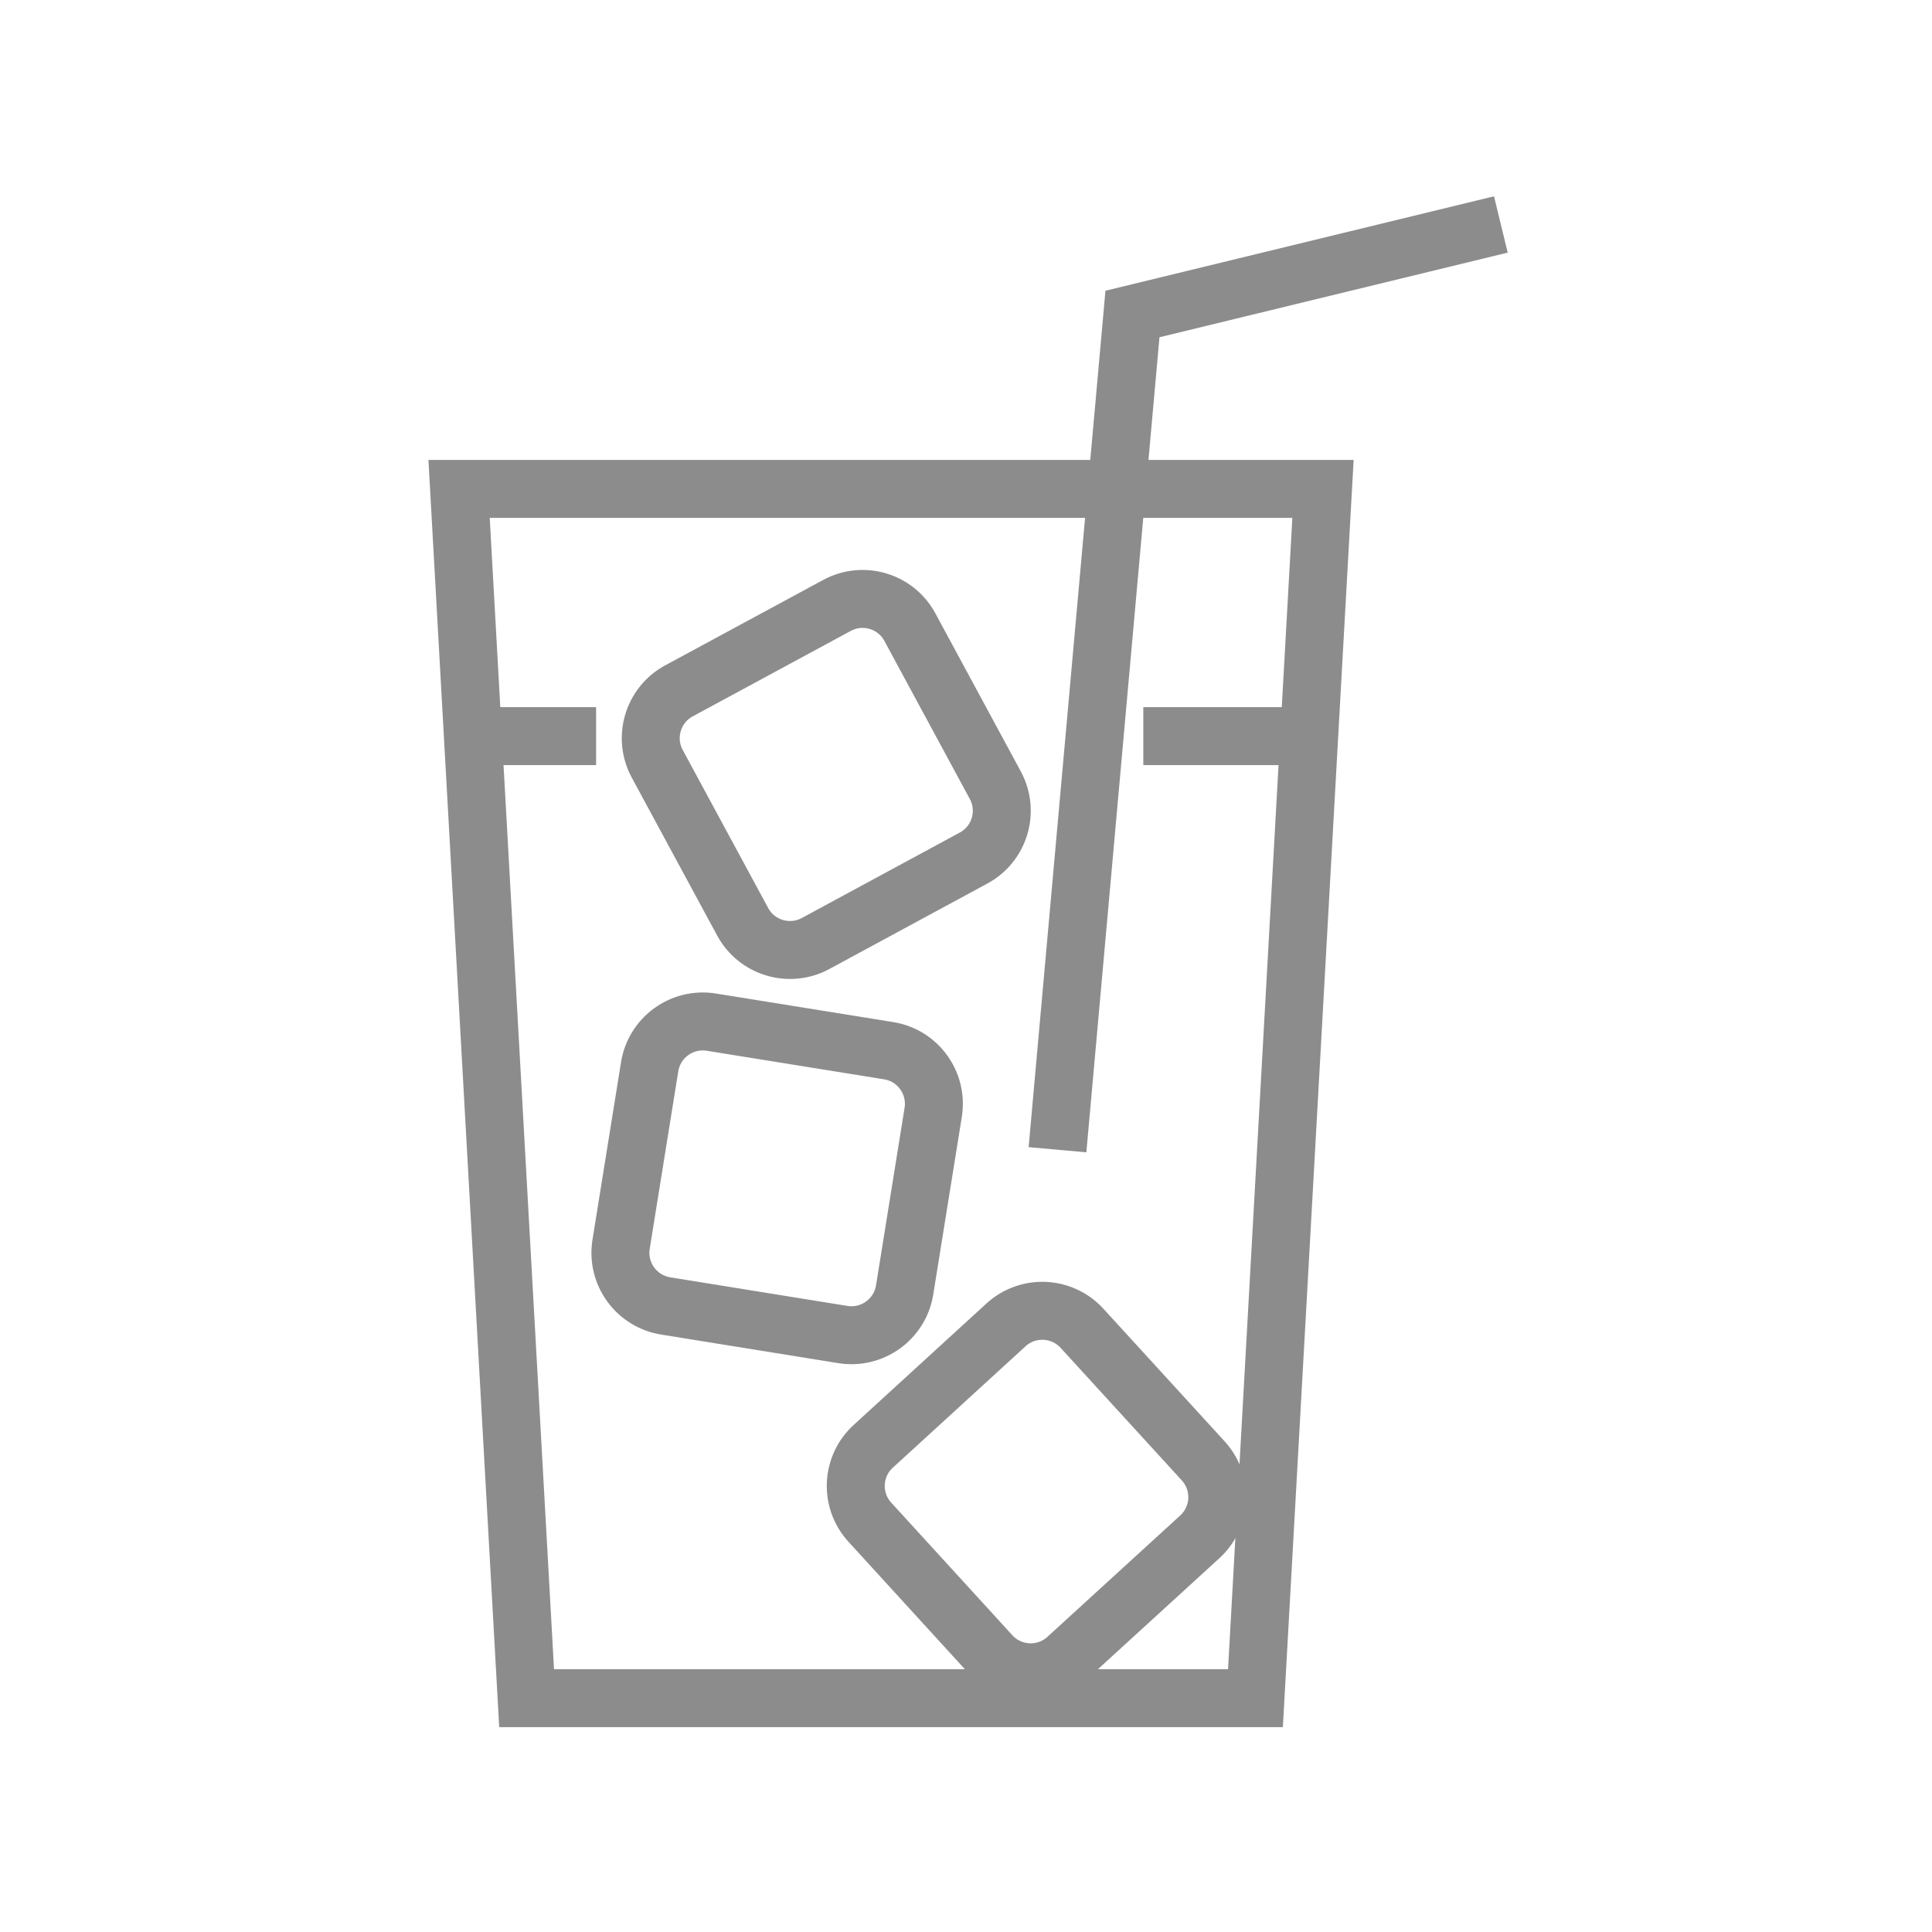
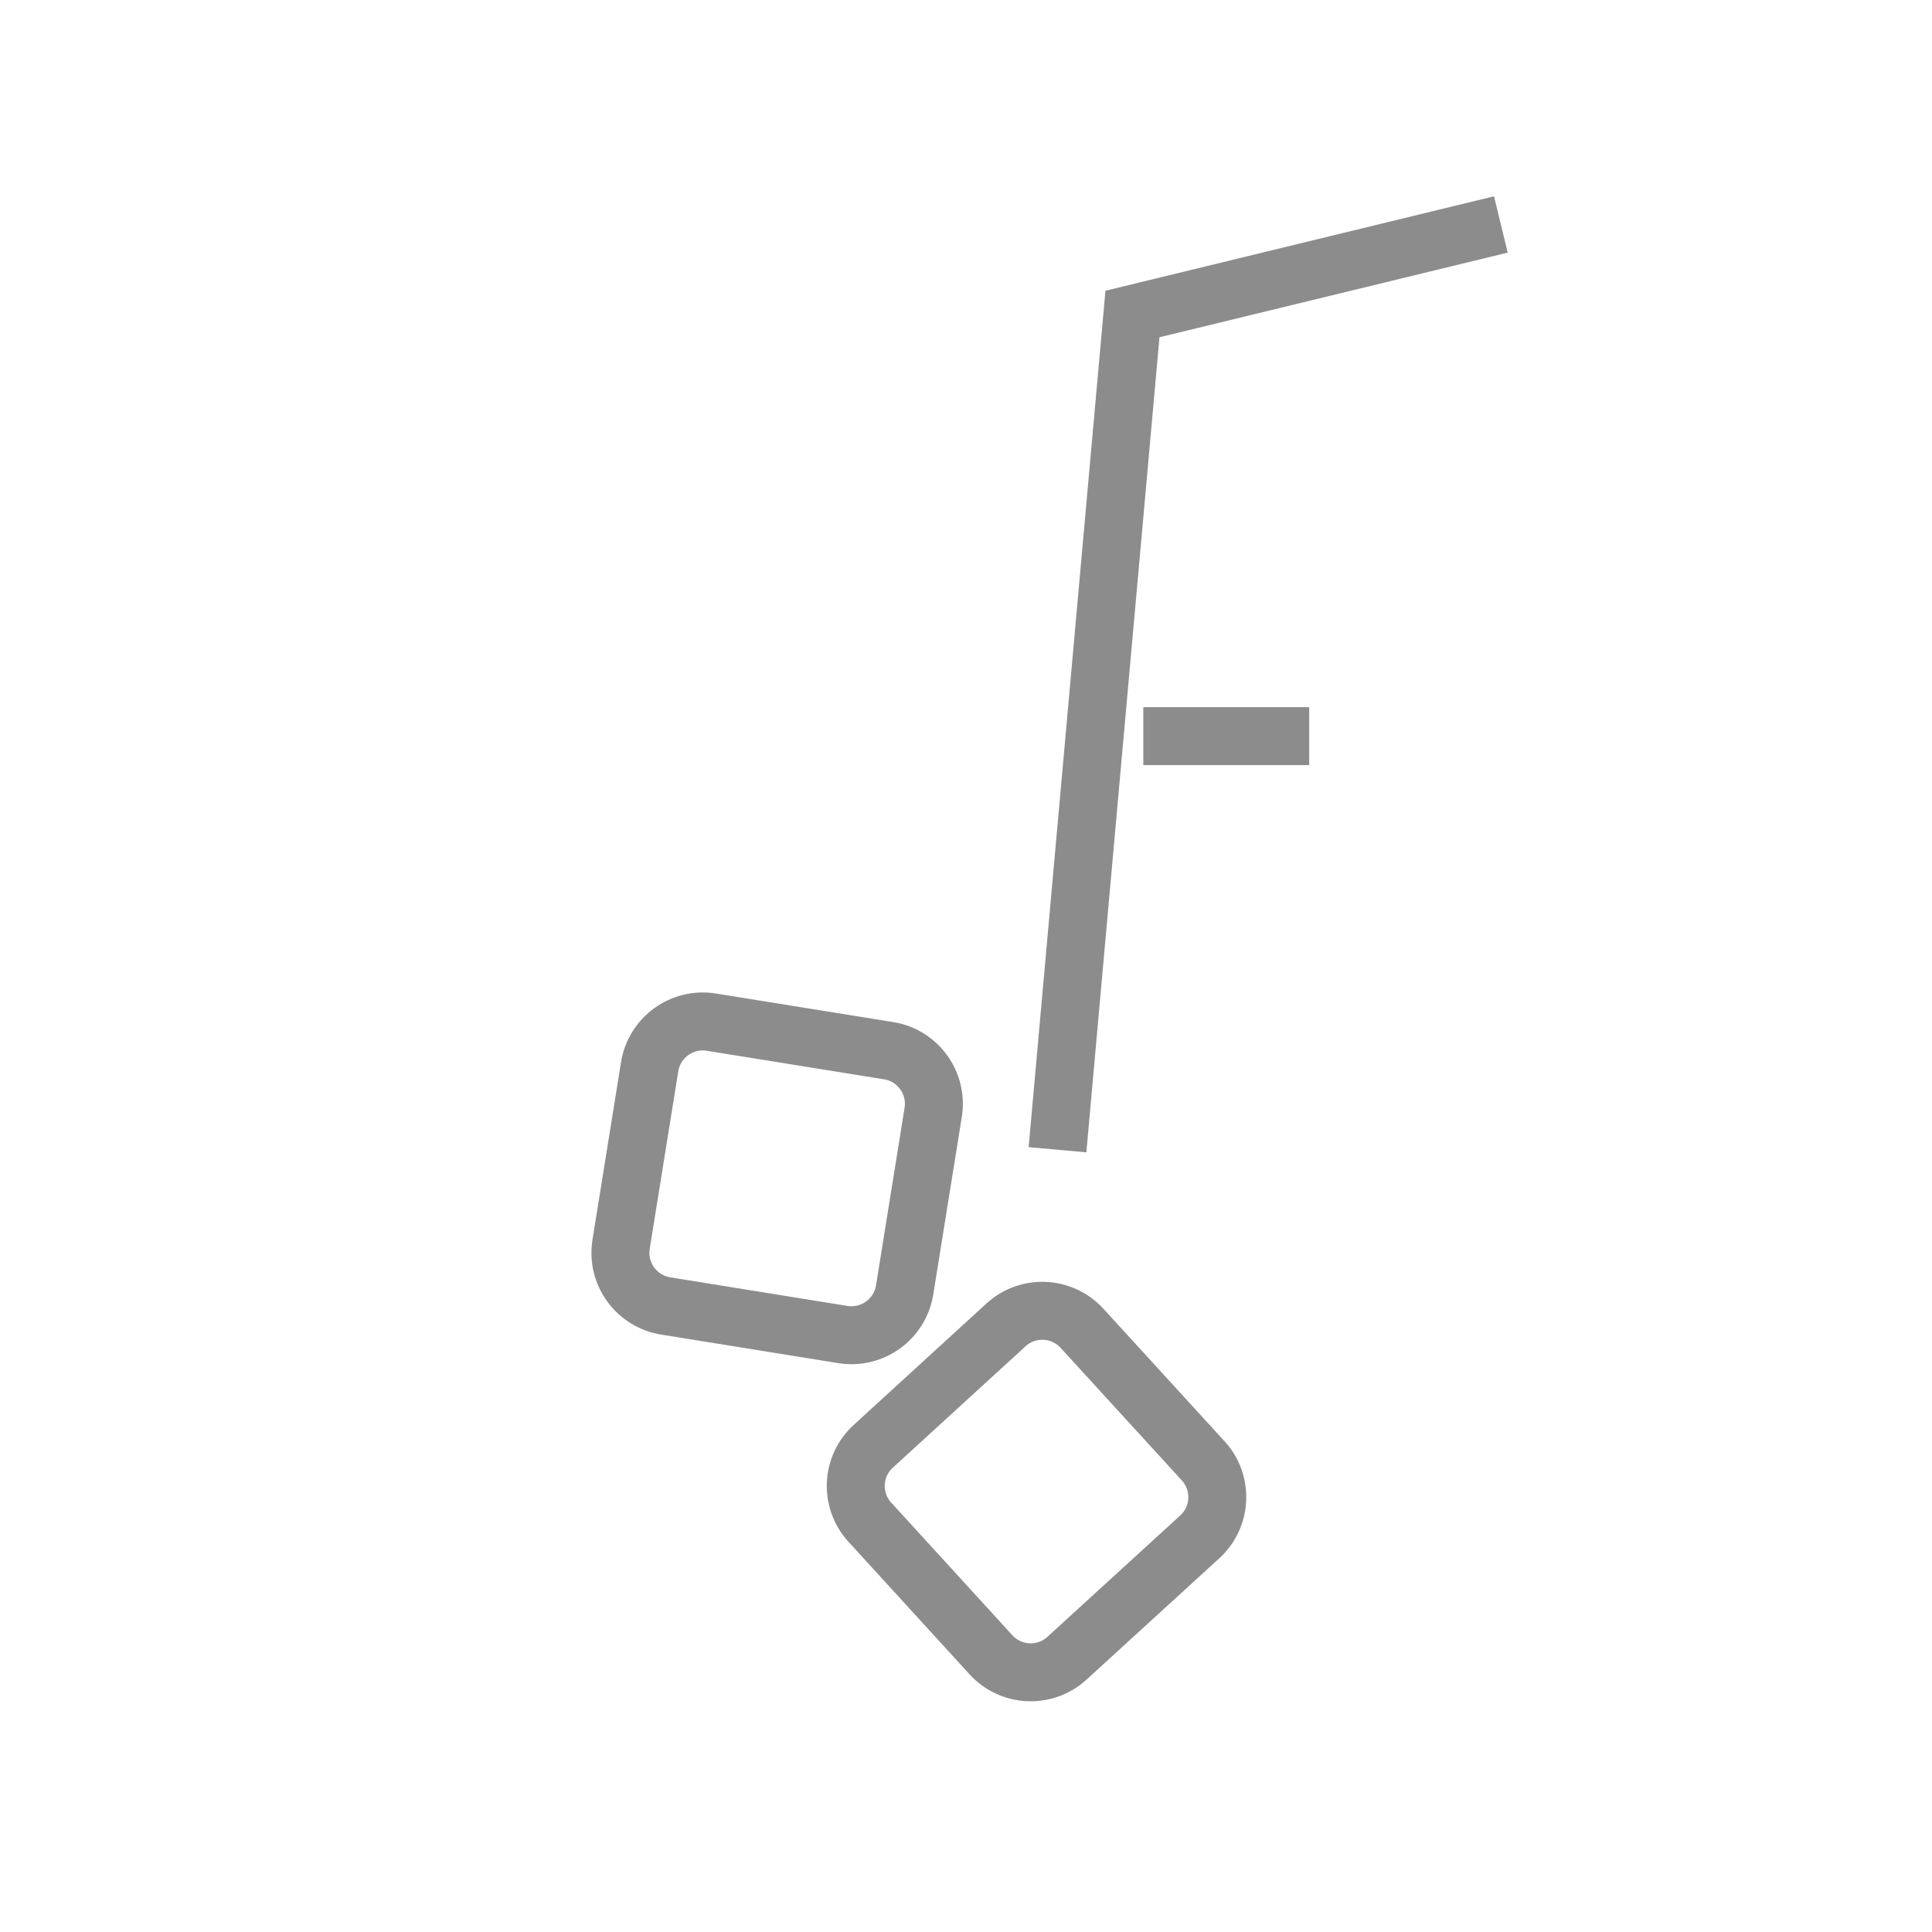
<svg xmlns="http://www.w3.org/2000/svg" width="50px" height="50px" viewBox="0 0 50 50" version="1.1">
  <title>Icon ColdBrew</title>
  <g id="Icon-ColdBrew" stroke="none" stroke-width="1" fill="none" fill-rule="evenodd">
    <g id="Group-15" transform="translate(11, 5)" stroke="#8C8C8C" stroke-width="1.5">
-       <polygon id="Stroke-1" points="21.491 38.949 2.629 38.949 0.881 7.653 23.239 7.653" />
-       <path d="M14.196,17.206 L10.107,19.418 C9.43,19.783 8.586,19.532 8.22,18.855 L6.009,14.766 C5.644,14.09 5.895,13.245 6.572,12.879 L10.66,10.669 C11.337,10.302 12.183,10.554 12.548,11.231 L14.758,15.32 C15.124,15.996 14.873,16.841 14.196,17.206 Z" id="Stroke-3" />
      <path d="M5.074,27.202 L5.813,22.607 C5.935,21.848 6.65,21.331 7.41,21.453 L11.998,22.192 C12.757,22.314 13.273,23.029 13.151,23.788 L12.412,28.383 C12.29,29.143 11.574,29.659 10.815,29.538 L6.228,28.798 C5.468,28.675 4.952,27.961 5.074,27.202 Z" id="Stroke-5" />
      <path d="M20.05,34.774 L16.614,37.914 C16.047,38.433 15.165,38.394 14.647,37.827 L11.512,34.395 C10.993,33.828 11.032,32.947 11.601,32.429 L15.035,29.288 C15.603,28.769 16.484,28.809 17.003,29.377 L20.139,32.807 C20.657,33.374 20.618,34.255 20.05,34.774 Z" id="Stroke-7" />
      <polyline id="Stroke-9" points="27.842 0.809 18.308 3.126 16.368 24.755" />
      <polygon id="Stroke-11" points="22.882 14.051 22.882 14.051 18.589 14.051" />
-       <polyline id="Stroke-13" points="1.265 14.051 1.265 14.051 4.427 14.051" />
    </g>
  </g>
</svg>